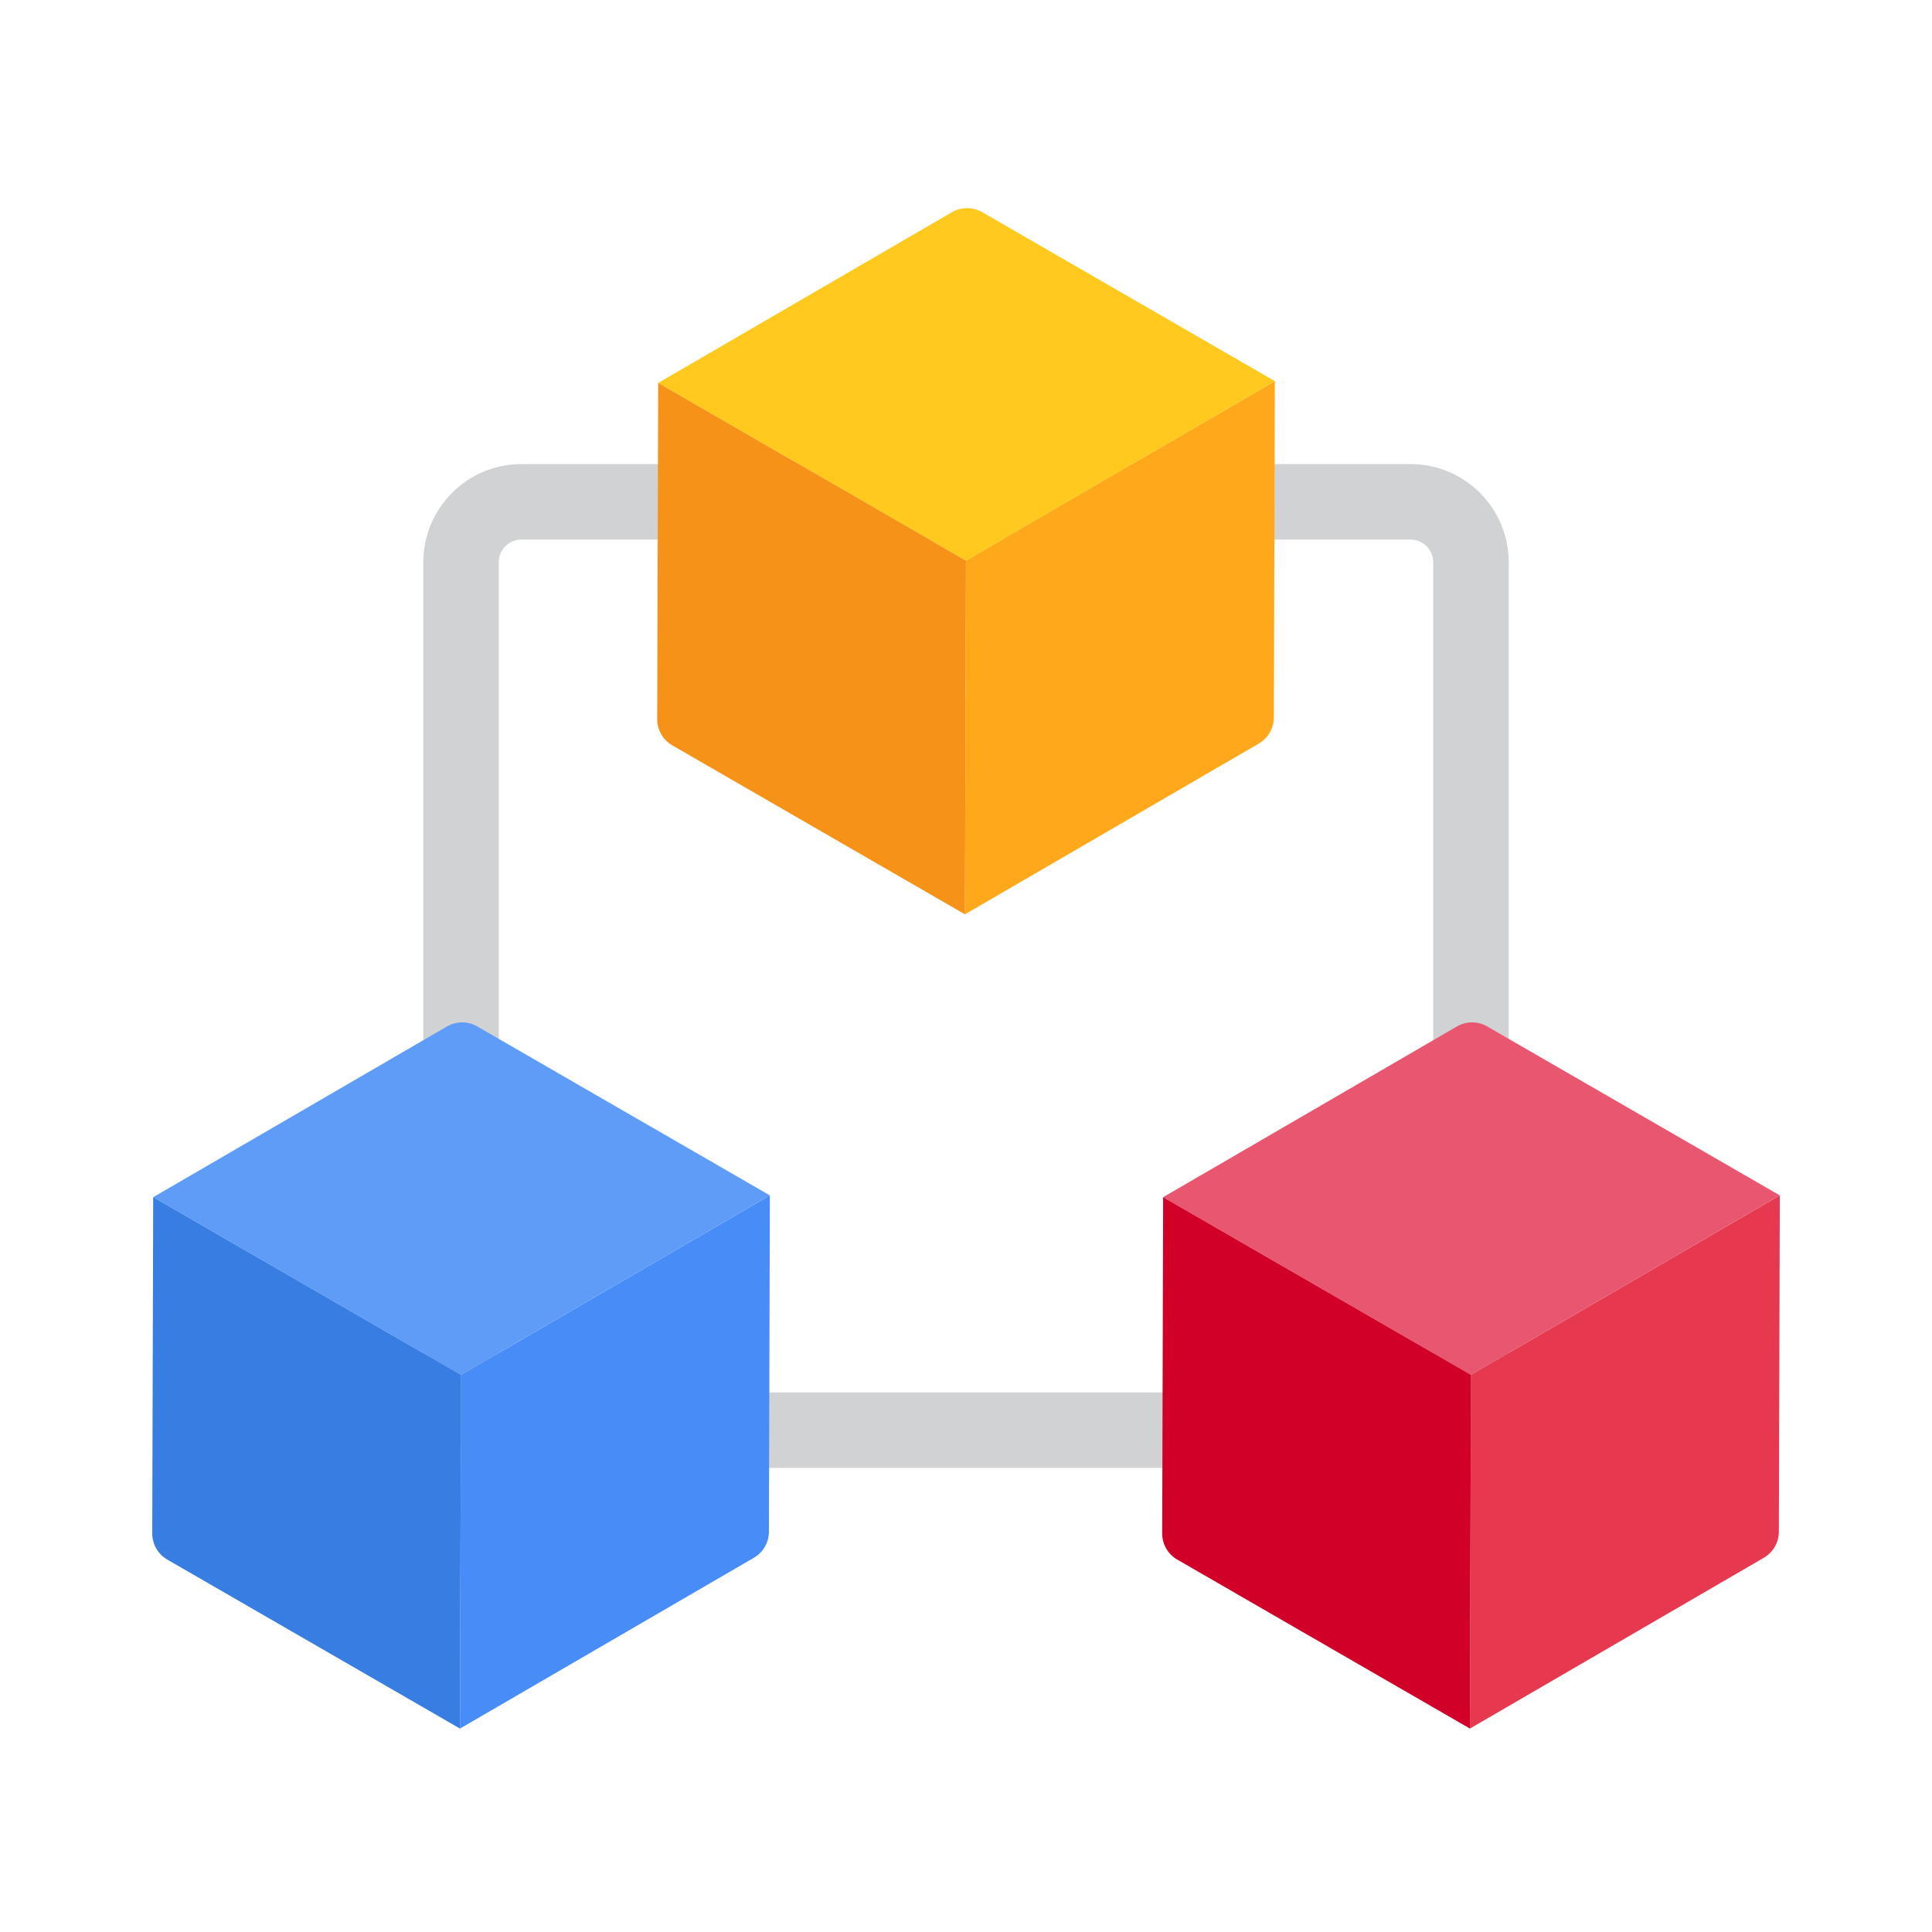
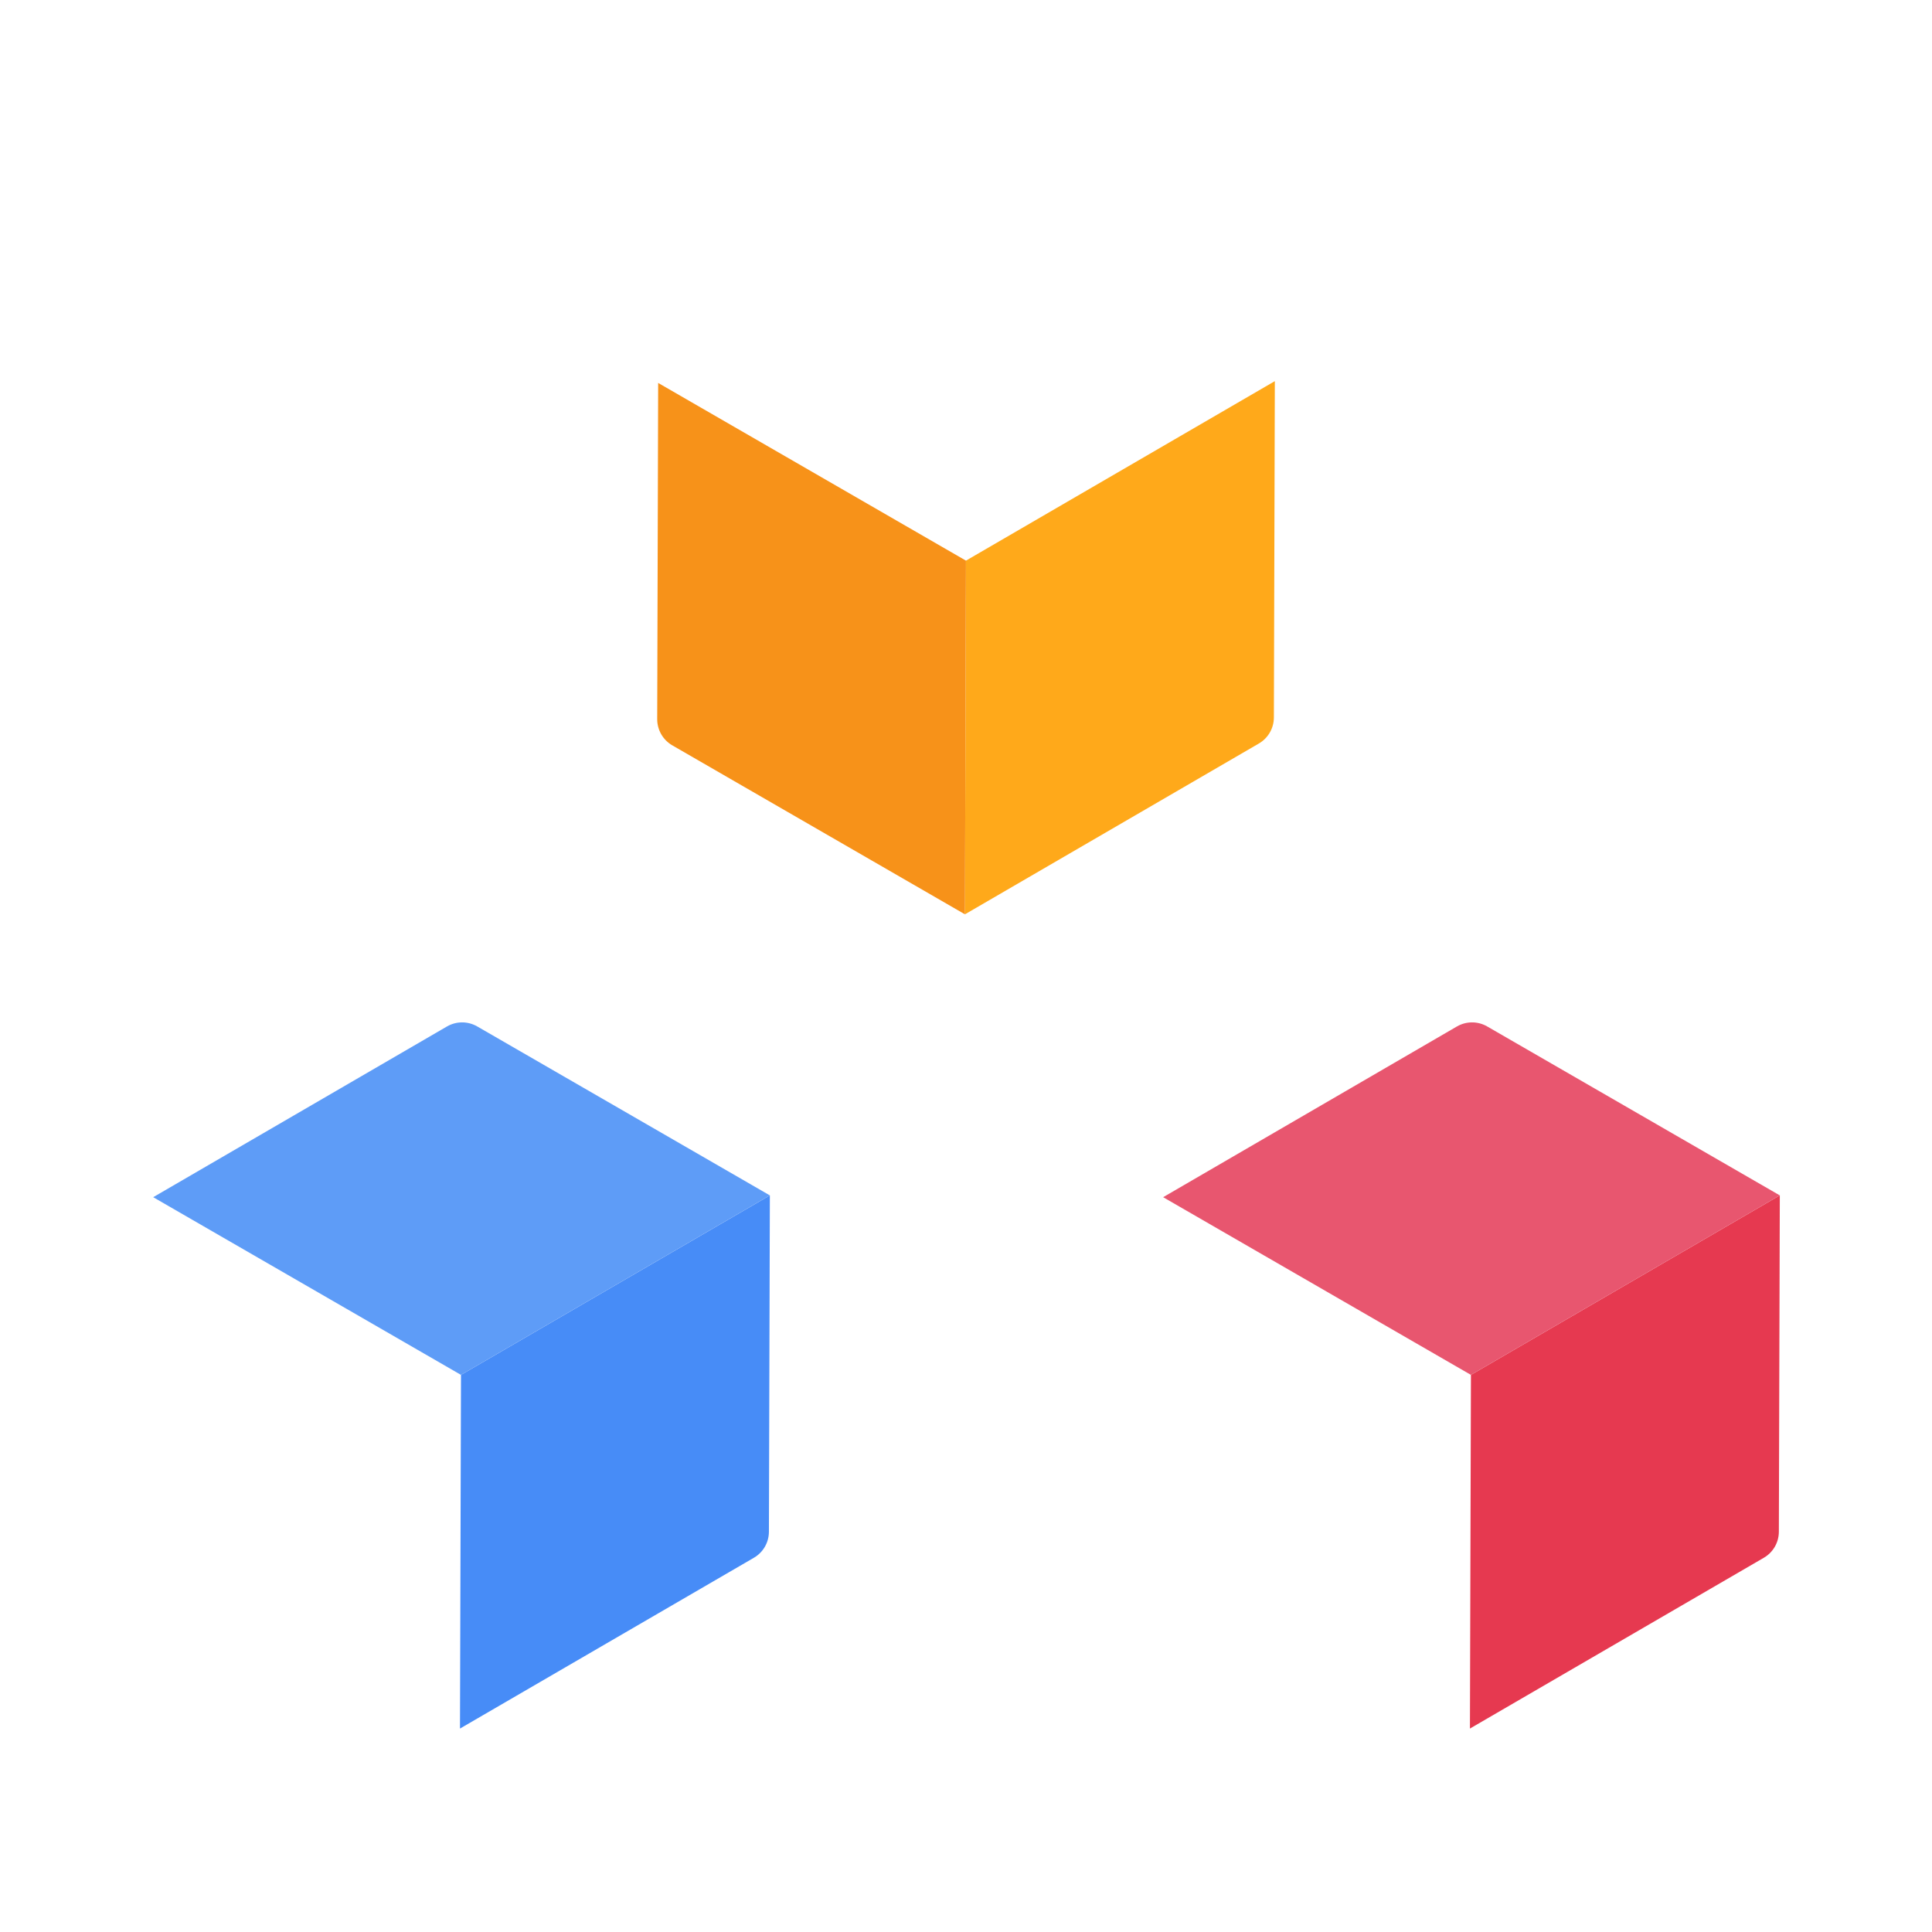
<svg xmlns="http://www.w3.org/2000/svg" enable-background="new 0 0 256 256" viewBox="0 0 256 256">
-   <path fill="#D0D2D3" d="M186.911,194.506H69.089c-7.168,0-13-5.832-13-13V74.494c0-7.168,5.832-13,13-13h117.822     c7.168,0,13,5.832,13,13v107.012C199.911,188.674,194.079,194.506,186.911,194.506z M69.089,71.494c-1.654,0-3,1.346-3,3v107.012     c0,1.654,1.346,3,3,3h117.822c1.654,0,3-1.346,3-3V74.494c0-1.654-1.346-3-3-3H69.089z" />
  <path fill="#FFA91A" d="M127.994,74.288l40.928-23.785l-0.126,44.569c-0.004,1.421-0.762,2.733-1.99,3.447l-38.944,22.632          L127.994,74.288z" />
-   <path fill="#FFC91D" d="M87.211,50.741l38.925-22.621c1.239-0.72,2.769-0.722,4.01-0.006l38.777,22.388l-40.928,23.785          L87.211,50.741z" />
  <path fill="#F79219" d="M127.994,74.288l-0.133,46.864L89.084,98.763c-1.241-0.717-2.004-2.042-2-3.475l0.126-44.547          L127.994,74.288z" />
  <path fill="#E63950" d="M194.906,182.18l40.928-23.785l-0.126,44.569c-0.004,1.421-0.762,2.733-1.99,3.447l-38.944,22.632           L194.906,182.18z" />
  <path fill="#E8566F" d="M154.122,158.634l38.925-22.621c1.239-0.72,2.769-0.722,4.01-0.006l38.777,22.388l-40.928,23.785           L154.122,158.634z" />
-   <path fill="#D10028" d="M194.906,182.18l-0.133,46.864l-38.777-22.388c-1.241-0.717-2.004-2.042-2-3.475l0.126-44.547           L194.906,182.18z" />
  <path fill="#478CF7" d="M61.083,182.18l40.928-23.785l-0.126,44.569c-0.004,1.421-0.762,2.733-1.99,3.447L60.95,229.044           L61.083,182.18z" />
  <path fill="#5E9CF7" d="M20.299,158.634l38.925-22.621c1.239-0.72,2.769-0.722,4.01-0.006l38.777,22.388L61.083,182.18           L20.299,158.634z" />
-   <path fill="#377DE2" d="M61.083,182.18l-0.133,46.864l-38.777-22.388c-1.241-0.717-2.004-2.042-2-3.475l0.126-44.547           L61.083,182.18z" />
</svg>